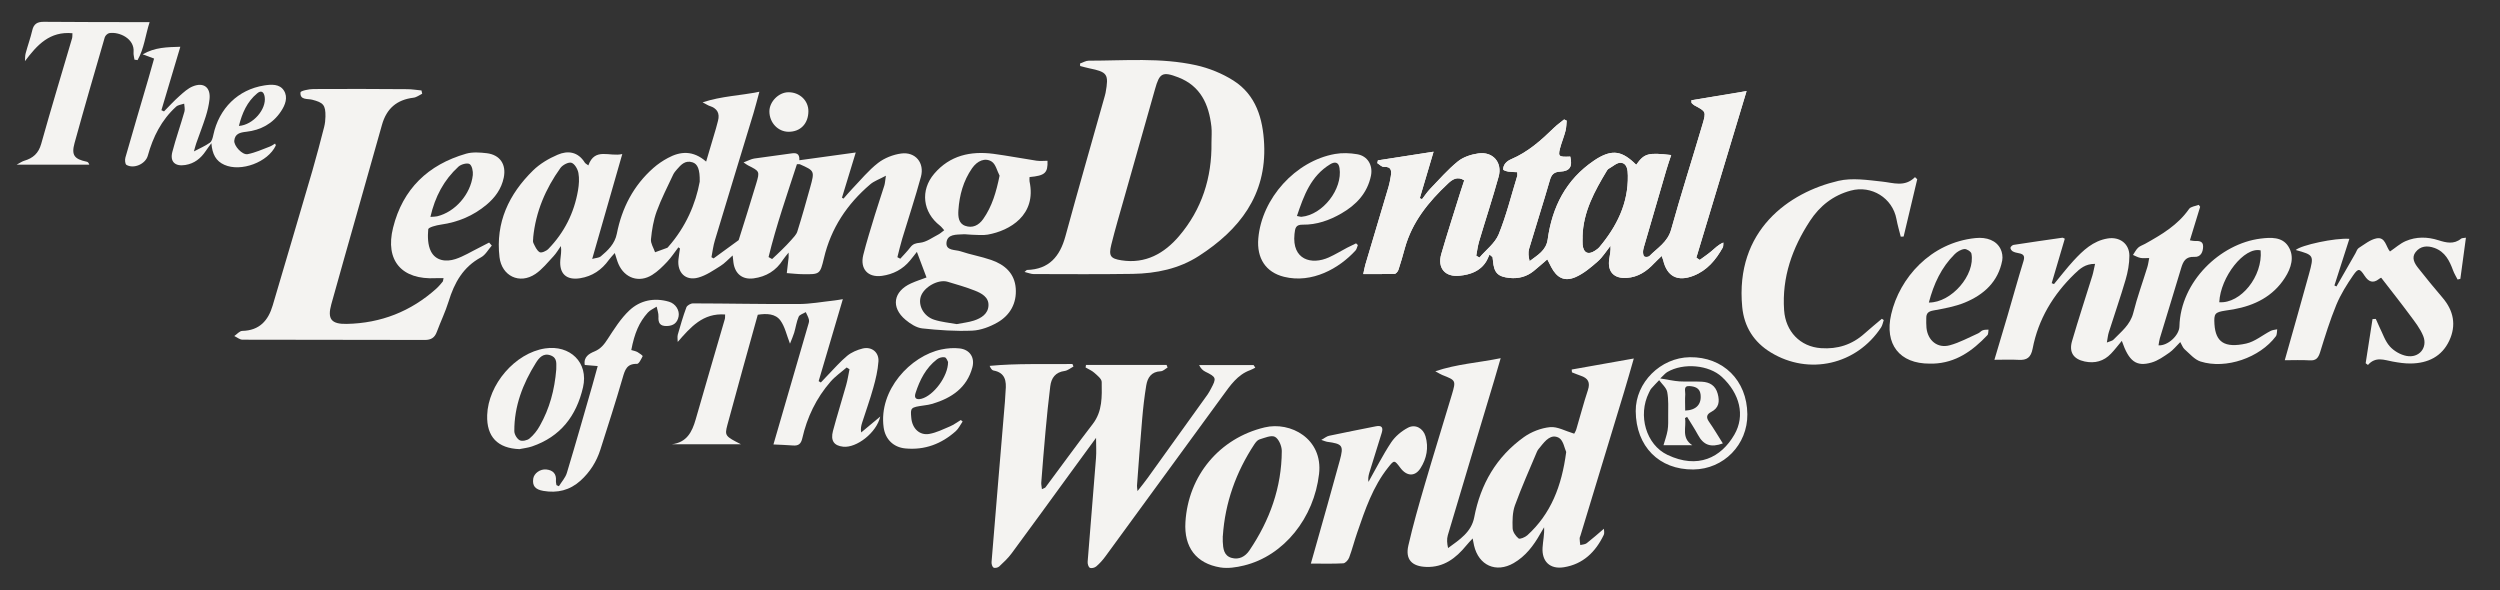
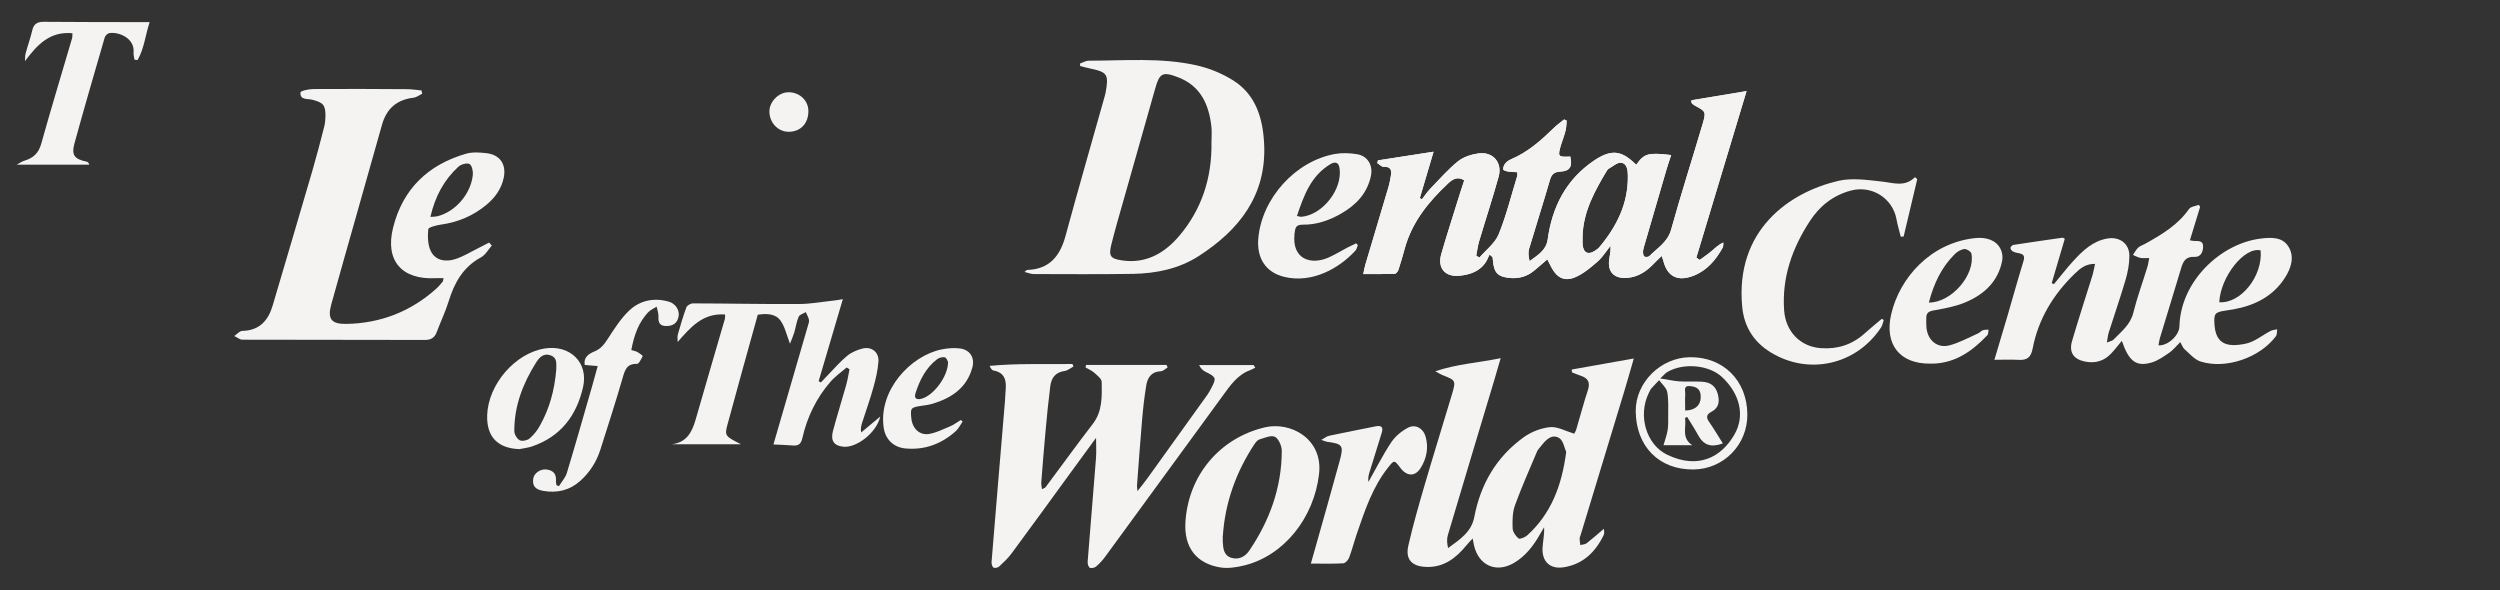
<svg xmlns="http://www.w3.org/2000/svg" viewBox="0 0 389.69 91.99">
  <rect x="0" y="0" width="389.69" height="91.99" fill="#333333" stroke="none" />
  <defs>
    <clipPath id="clippath">
      <rect width="389.69" height="91.99" fill="none" />
    </clipPath>
  </defs>
  <g>
    <g id="Ebene_2">
      <g id="Ebene_1-2">
        <g>
          <g clip-path="url(#clippath)">
            <path d="m-7.65,196.49c0-100,0-200,0-300,133.33,0,266.67,0,400,0,0,100,0,200,0,300-133.33,0-266.67,0-400,0ZM105.77,38.52c.08.06.16.12.24.17-.08.57-.18,1.14-.24,1.71-.21,2.06,1.11,3.38,3.09,2.83,1.23-.34,2.36-1.13,3.47-1.82.65-.4,1.17-1,1.89-1.63.06.53.08.85.13,1.16.26,1.73,1.41,2.64,3.14,2.41,1.95-.26,3.5-1.19,4.57-2.89.2-.32.47-.61.88-1.13,0,.49.01.65,0,.81-.09.8-.18,1.59-.28,2.39.86.06,1.71.17,2.57.17,2.56.02,2.62.02,3.22-2.5,1.1-4.66,3.61-8.43,7.21-11.5.61-.52,1.42-.79,2.45-1.35-.13.83-.14,1.2-.25,1.54-.48,1.54-1.01,3.07-1.48,4.61-.63,2.06-1.28,4.12-1.8,6.21-.54,2.16.72,3.55,2.91,3.25,1.73-.24,3.24-1.01,4.38-2.39.41-.5.8-1.01,1.07-1.35.49,1.3.97,2.58,1.5,3.99-.73.28-1.59.55-2.41.92-2.78,1.25-3.18,3.74-.86,5.68.74.62,1.69,1.24,2.61,1.34,2.58.28,5.19.46,7.78.35,1.34-.06,2.77-.6,3.95-1.28,1.97-1.13,3.01-3.01,2.84-5.31-.17-2.34-1.73-3.71-3.83-4.43-1.56-.53-3.21-.82-4.78-1.35-.82-.27-2.29-.07-2.19-1.33.11-1.38,1.54-1.25,2.6-1.32.45-.03.91.06,1.37.07.83.01,1.67.12,2.47-.02,3.43-.61,7.62-3.04,6.51-8.29-.05-.22,0-.46,0-.68,2.42-.22,2.87-.64,2.8-2.54-.57,0-1.14.07-1.7-.01-2.24-.34-4.46-.77-6.71-1.07-3.57-.47-6.81.24-9.25,3.1-2.21,2.6-1.79,6.01.89,8.09.24.19.42.45.67.72-.38.28-.62.52-.91.66-.94.48-1.87,1.18-2.86,1.29-.71.07-1.11.19-1.51.71-.48.63-1.04,1.19-1.57,1.78-.15-.08-.3-.16-.45-.24.25-.97.47-1.94.76-2.9.97-3.21,2.03-6.4,2.91-9.63.59-2.18-.87-3.93-3.08-3.63-1.26.17-2.61.7-3.6,1.47-1.49,1.16-2.71,2.66-4.03,4.03-.47.49-.91,1.02-1.36,1.53l-.24-.14c.69-2.25,1.37-4.51,2.15-7.05-3.08.42-5.88.81-8.79,1.21.06-1.13-.54-1.18-1.36-1.05-1.89.29-3.79.49-5.67.78-.47.07-.91.33-1.67.61.45.3.58.4.72.47,1.78.9,1.83.91,1.26,2.81-.95,3.17-1.96,6.32-2.74,8.83-1.62,1.18-2.76,2.01-3.91,2.85-.11-.06-.22-.12-.33-.19.17-.87.28-1.77.53-2.61,2-6.63,4.03-13.24,6.03-19.86.31-1.01.56-2.03.91-3.32-3.01.61-5.83.65-8.85,1.65.61.32.85.49,1.11.57q1.74.56,1.29,2.31c-.1.4-.21.8-.32,1.2-.49,1.65-.98,3.3-1.53,5.16-2.03-1.77-4-1.62-5.97-.56-.8.43-1.57.95-2.25,1.55-3.1,2.74-4.91,6.24-5.7,10.25-.32,1.61-1.38,2.6-2.52,3.55-.26.22-.7.21-1.32.38,1.6-5.56,3.11-10.84,4.69-16.35-1.98.48-4.26-1.09-5.29,1.77-.25-.19-.46-.28-.55-.43-1.05-1.69-2.63-1.93-4.24-1.23-1.38.6-2.76,1.41-3.83,2.45-3.75,3.69-5.85,8.1-5.23,13.51.34,2.95,3.1,4.3,5.59,2.63,1.08-.72,1.92-1.8,2.82-2.76.45-.48.78-1.06,1.16-1.6.12.8-.03,1.48-.09,2.17-.18,2.15.94,3.19,3.08,2.85,1.91-.3,3.38-1.3,4.49-2.86.24-.34.54-.63.92-1.07.24.73.37,1.25.58,1.73.97,2.2,3.21,2.96,5.25,1.68.86-.54,1.62-1.29,2.33-2.04.66-.7,1.19-1.52,1.78-2.29Zm130.74-11.67c0,.26.04.43,0,.58-.93,3.05-1.7,6.17-2.9,9.11-.56,1.38-1.96,2.42-2.99,3.61-.17-.1-.34-.19-.5-.29.14-.74.23-1.49.44-2.21,1-3.38,2.11-6.72,3.05-10.11.62-2.22-.9-3.96-3.18-3.62-1.1.16-2.32.55-3.17,1.24-1.57,1.27-2.91,2.82-4.32,4.28-.47.49-.85,1.07-1.27,1.61-.12-.05-.23-.1-.35-.15.7-2.35,1.39-4.7,2.15-7.25-2.96.46-5.82.9-8.68,1.35-.03.14-.06.29-.09.43.34.2.69.59,1.01.58,1.26-.07,1.23.68,1.08,1.53-.09.53-.19,1.06-.34,1.58-1.2,4.05-2.42,8.1-3.62,12.15-.12.42-.19.85-.32,1.45,1.75,0,3.32.02,4.88-.03.21,0,.52-.37.6-.62.37-1.1.68-2.22.99-3.34,1.13-4.12,3.7-7.28,6.74-10.12.63-.59,1.42-1.2,2.53-.5-.22.67-.44,1.33-.65,1.99-.98,3.17-2.01,6.32-2.93,9.5-.63,2.2.59,3.62,2.86,3.38,1.65-.17,3.18-.68,4.13-2.2.22-.34.36-.73.53-1.1.16.13.32.27.47.4.02.19.06.39.07.58.16,1.87.74,2.49,2.61,2.67,1.37.14,2.64-.19,3.73-1.08.69-.56,1.35-1.15,2.13-1.82.24.48.42.84.61,1.2.88,1.68,2.06,2.31,3.78,1.57,1.28-.55,2.42-1.52,3.48-2.46.77-.68,1.33-1.61,1.98-2.43.07.8-.11,1.47-.21,2.15-.26,1.94.77,2.99,2.74,2.86,1.78-.12,3.11-1.03,4.28-2.28.34-.37.72-.71,1.17-1.14.12.35.19.5.23.66.6,2.55,2.24,3.39,4.71,2.43,2.14-.83,3.49-2.47,4.57-4.39.12-.21.07-.52.1-.79-.8.35-1.33.91-1.92,1.4-.56.47-1.17.88-1.76,1.31-.18-.12-.36-.24-.53-.36,2.57-8.52,5.14-17.04,7.83-25.96-3.13.52-5.87.98-8.6,1.43,0,.14.01.28.02.42.15.13.29.29.46.38,1.78.95,1.84.96,1.26,2.92-1.62,5.48-3.37,10.93-4.9,16.44-.55,1.97-2.14,2.86-3.39,4.13-.15.15-.59.18-.78.07-.16-.09-.21-.47-.21-.72,0-.28.08-.57.16-.85,1.16-3.98,2.31-7.96,3.48-11.94.23-.77.49-1.52.75-2.31-3.63-.41-4.2-.25-5.45,1.52-2.19-2.17-3.68-2.41-6.08-.98-.18.11-.35.22-.52.34-4.35,2.95-6.5,7.21-7.2,12.27-.24,1.74-1.57,2.44-2.82,3.39-.17-.69-.25-1.34-.08-1.92,1.06-3.58,2.21-7.12,3.24-10.71.27-.92.68-1.28,1.63-1.33,1.49-.07,1.93-.8,1.55-2.34-1.95.08-2,.02-1.42-1.9.21-.71.5-1.41.68-2.13.13-.51.12-1.05.18-1.57-.13-.06-.27-.13-.4-.19-.53.43-1.09.82-1.57,1.29-2,1.95-4.06,3.81-6.69,4.91-.34.14-.68.36-.9.64-.21.25-.36.64-.34.95,0,.14.52.29.81.34.44.07.89.06,1.39.09Zm-159.86,11.44l-.42-.47c-.52.27-1.04.55-1.57.81-1.22.6-2.39,1.34-3.67,1.76-1.47.48-3.07.28-3.83-1.2-.5-.98-.52-2.3-.42-3.44.03-.31,1.27-.63,1.99-.73,2.66-.38,5.04-1.36,7.09-3.09,1.34-1.12,2.32-2.48,2.69-4.22.43-2.07-.57-3.57-2.66-3.82-1.06-.13-2.21-.21-3.21.08-5.92,1.71-9.88,5.5-11.38,11.54-1.28,5.14,1.36,8.15,6.66,7.86.38-.02.76,0,1.21,0-.08.32-.07.47-.14.55-.32.38-.64.77-1.01,1.1-3.96,3.55-8.62,5.37-13.93,5.48-2.4.05-3.06-.74-2.42-3.05,2.6-9.34,5.29-18.65,7.9-27.98.71-2.55,2.3-3.91,4.91-4.23.47-.06.91-.41,1.36-.62-.04-.17-.08-.34-.11-.51-.75-.07-1.51-.19-2.26-.2-4.86-.03-9.72-.05-14.58-.02-.71,0-2,.29-2.02.52-.1,1.23,1.1.96,1.81,1.14,1.75.45,2.11.83,2.08,2.64,0,.53-.07,1.08-.2,1.6-.59,2.29-1.17,4.57-1.84,6.84-2.04,7-4.12,13.98-6.18,20.98-.7,2.38-2.07,3.92-4.75,3.98-.42,0-.82.52-1.24.8.43.2.85.57,1.28.57,9.47.03,18.95.01,28.42.04.99,0,1.54-.36,1.87-1.26.59-1.59,1.34-3.13,1.84-4.75.89-2.9,2.25-5.36,5.05-6.87.69-.37,1.12-1.2,1.67-1.82Zm173.35,44.1c-.92.78-1.78,1.55-2.69,2.26-.26.2-.66.2-1,.29-.04-.34-.09-.67-.1-1.01,0-.16.09-.32.13-.48,2.26-7.45,4.53-14.9,6.79-22.36.5-1.64.96-3.29,1.52-5.23-3.44.61-6.56,1.17-9.68,1.72.01.15.02.29.04.44.45.18.89.37,1.35.52,1.16.38,1.54,1.04,1.13,2.27-.67,2-1.2,4.05-1.8,6.08-.1.33-.3.64-.33.69-1.38-.41-2.61-1.14-3.76-1.02-1.41.14-2.93.73-4.09,1.56-4.28,3.06-6.75,7.34-7.73,12.48-.45,2.33-2.28,3.49-4.08,4.81-.16-.71-.23-1.39-.04-2,2.4-8.06,4.83-16.11,7.24-24.17.31-1.05.61-2.1,1-3.43-3.48.73-6.76.9-10.19,2.04.59.32.83.48,1.08.58,2.14.84,2.17.85,1.5,3.07-1.4,4.68-2.86,9.35-4.23,14.04-.92,3.14-1.82,6.29-2.55,9.47-.5,2.17.54,3.27,2.81,3.34,2.72.09,4.61-1.37,6.22-3.34.26-.32.56-.62.99-1.1.11.56.16.83.22,1.1.73,3.12,3.43,4.33,6.18,2.74,1.86-1.07,3.1-2.72,4.13-4.55.2-.35.41-.69.61-1.03.06,1.14-.18,2.14-.24,3.16-.14,2.18,1.17,3.41,3.32,3.07,3-.48,4.94-2.39,6.21-5.03.16-.34.02-.82.02-1Zm71.84-45.17c-.22-.1-.3-.17-.37-.16-2.54.36-5.08.73-7.62,1.12-.19.03-.47.28-.49.45-.02.18.18.46.36.56.28.16.62.23.95.29.71.13.97.41.73,1.2-.88,2.85-1.67,5.73-2.51,8.59-.64,2.18-1.29,4.35-2.03,6.82,1.38,0,2.57-.05,3.75.01,1.31.08,1.94-.36,2.21-1.76.88-4.58,3.2-8.41,6.53-11.64.83-.8,1.68-1.58,3.2-1.56-.15.68-.24,1.27-.42,1.83-1.05,3.4-2.16,6.79-3.17,10.21-.51,1.73.22,2.81,1.98,3.18,1.57.33,2.97-.04,4.09-1.22.56-.58,1.05-1.24,1.69-2,1.12,3.23,2.26,4.06,4.63,3.38,1-.28,1.91-.94,2.78-1.54.6-.41,1.06-1.02,1.7-1.65.26.45.39.87.67,1.12.79.69,1.55,1.61,2.49,1.91,3.95,1.25,9.24-.58,11.74-3.93.2-.27.15-.72.21-1.09-.33.08-.7.09-1,.24-1.28.66-2.47,1.68-3.83,1.98-3.37.75-4.77-.21-4.95-3.01-.11-1.67.06-1.87,1.73-2.13.41-.06.82-.12,1.23-.19,3.32-.61,6.17-2.02,8.03-4.93.97-1.51,1.55-3.31.5-4.92-.96-1.46-2.69-1.38-4.3-1.18-6.27.78-12.48,6.68-12.65,13.68-.03,1.43-1.84,3.07-3.26,2.96.06-.37.09-.73.2-1.08,1.1-3.65,2.23-7.28,3.32-10.93.32-1.08.72-1.86,2.09-1.78.98.06,1.33-.8,1.34-1.63,0-.88-.72-.86-1.36-.85-.16,0-.31-.04-.7-.1.55-1.79,1.07-3.5,1.6-5.22-.07-.1-.14-.21-.21-.31-.52.21-1.25.26-1.52.64-1.75,2.51-4.28,4-6.86,5.44-.36.2-.79.33-1.08.6-.33.31-.54.75-.8,1.13.39.16.76.38,1.16.46.38.08.8.02,1.37.02-.11.55-.16.99-.29,1.41-.73,2.38-1.58,4.72-2.19,7.13-.47,1.88-1.89,2.94-3.11,4.2-.17.18-.49.22-1.01.43.13-.68.16-1.15.3-1.59.87-2.72,1.81-5.42,2.61-8.17.35-1.21.6-2.51.6-3.77,0-1.89-1.52-2.99-3.38-2.69-2.28.37-3.85,1.87-5.32,3.46-1.08,1.16-2.04,2.43-3.05,3.65-.12-.05-.24-.09-.36-.14.67-2.29,1.34-4.57,2.04-6.92ZM168.35,9.9c0,.13.02.27.02.4.46.12.92.25,1.39.35,2.88.59,3.1.91,2.57,3.84-.03.16-.08.32-.12.48-2.05,7.29-4.15,14.57-6.14,21.88-.86,3.14-2.55,5.14-6,5.24-.03,0-.06.05-.37.31.61.15,1.01.33,1.42.33,5.15.01,10.3.06,15.45-.03,3.66-.06,7.21-.79,10.32-2.8,6.32-4.08,10.55-9.48,10.16-17.44-.19-3.93-1.25-7.64-4.8-9.9-1.74-1.11-3.78-1.93-5.8-2.38-5.52-1.23-11.16-.72-16.75-.71-.45,0-.9.29-1.35.44Zm.88,46.98c-.02.13-.04.26-.06.39.45.26.96.46,1.34.81.46.42,1.16.96,1.17,1.45.03,2.26.14,4.55-1.39,6.54-2.51,3.25-4.91,6.59-7.37,9.88-.08.11-.26.14-.56.29-.04-.42-.12-.73-.1-1.03.21-2.69.42-5.37.67-8.06.21-2.31.45-4.62.73-6.93.16-1.31.8-2.22,2.26-2.41.48-.06.91-.45,1.36-.69-.05-.13-.1-.26-.16-.39-4.29.06-8.59-.12-12.91.29.18.39.36.68.59.72,1.87.34,2.05,1.65,1.9,3.18-.05.54-.06,1.08-.1,1.62-.7,8.35-1.41,16.71-2.09,25.06-.02.29.09.74.3.86.2.12.69.02.88-.16.69-.65,1.39-1.31,1.96-2.07,3.11-4.21,6.18-8.44,9.26-12.67,1.26-1.72,2.52-3.44,3.89-5.32,0,1.2.07,2.19-.01,3.16-.42,5.38-.89,10.75-1.3,16.13-.03.32.12.84.34.96.24.13.76,0,1-.21.53-.45,1.01-.99,1.42-1.55,6.1-8.34,12.18-16.7,18.29-25.04,1.17-1.6,2.29-3.29,4.3-4.01.27-.1.52-.25.78-.38-.09-.14-.18-.27-.27-.41h-8.49c.26.53.58.84.96,1.03,1.73.85,1.78.99.88,2.68-.16.29-.31.59-.5.86-3.12,4.35-6.24,8.7-9.37,13.05-.45.62-.94,1.21-1.57,2.03-.05-.48-.1-.66-.08-.85.26-3.43.5-6.87.8-10.3.16-1.78.36-3.55.64-5.31.2-1.23.79-2.17,2.26-2.22.36-.01.71-.38,1.07-.58l-.16-.41h-12.6Zm-48.67,12.4c1.03.05,2.05.08,3.07.16.85.07,1.25-.24,1.45-1.12.75-3.28,2.17-6.27,4.4-8.82.73-.84,1.67-1.48,2.52-2.22.15.09.29.19.44.28-.17.82-.3,1.65-.52,2.46-.67,2.39-1.43,4.76-2.06,7.16-.4,1.52.17,2.3,1.6,2.45,2.07.21,5.2-2.17,5.77-4.7-1.14.95-2.05,1.72-2.97,2.48-.1-.59,0-1.05.14-1.5.58-1.81,1.23-3.61,1.74-5.44.37-1.35.71-2.74.81-4.12.1-1.44-1.05-2.36-2.45-2.03-.86.2-1.75.59-2.42,1.14-1.09.89-2.01,1.97-2.99,2.98-.38.39-.75.79-1.12,1.18-.11-.07-.23-.14-.34-.21,1.24-4.21,2.48-8.43,3.77-12.78-.56.09-.95.17-1.35.21-1.85.2-3.71.54-5.56.55-5.48.03-10.96-.09-16.45-.1-.35,0-.91.32-1.03.62-.52,1.39-.94,2.83-1.34,4.26-.1.35-.01.75-.01,1.13,2.04-2.34,3.94-4.54,7.39-4.28-.02.32,0,.54-.05.73-1.51,5.21-3.04,10.42-4.54,15.63-.56,1.95-1.38,3.58-3.72,3.87h10.78c-2.44-1.24-2.57-1.32-2.12-3,1.55-5.75,3.16-11.48,4.74-17.19,1.4-.22,2.76-.17,3.54.91.69.97.95,2.25,1.48,3.6.25-.65.49-1.16.65-1.69.25-.83.36-1.71.7-2.5.15-.34.73-.49,1.11-.73.18.4.42.79.5,1.21.06.3-.09.65-.18.97-1.77,6.08-3.54,12.16-5.36,18.45Zm250.61-25.98c1.55,2.01,3.06,3.91,4.5,5.86.76,1.02,1.58,2.06,2.05,3.22.74,1.83-.65,3.5-2.61,3.11-.94-.18-1.96-.78-2.6-1.49-.74-.83-1.11-2-1.62-3.03-.2-.41-.38-.83-.56-1.25-.17,0-.34.02-.51.03-.36,2.29-.72,4.59-1.07,6.88.12.09.24.18.36.27,1.19-1.37,2.53-.76,3.86-.53.94.17,1.9.32,2.84.3,2.64-.05,4.81-1.09,5.97-3.55,1.13-2.41.7-4.67-1.05-6.71-1.3-1.51-2.55-3.06-3.79-4.62-.59-.74-1.08-1.62-.4-2.49.75-.95,1.8-1.05,2.94-.64,1.67.6,2.34,1.99,2.9,3.51.18.49.47.94.7,1.41.14-.03.29-.07.43-.1.29-2.11.57-4.21.87-6.42-.36.07-.62.04-.75.15-1.12.93-2.33.63-3.53.25-1.72-.55-3.46-.58-5.11.13-.88.38-1.63,1.07-2.45,1.62-.65-.75-.71-2.33-2.12-2.04-.98.2-1.86.93-2.74,1.49-.25.16-.36.55-.52.83-.99,1.72-1.97,3.44-2.96,5.17-.11-.05-.21-.1-.32-.15.77-2.41,1.55-4.81,2.33-7.27-2.18-.19-7.55.98-8.36,1.74,2.83.79,2.87.8,2.07,3.73-1.2,4.39-2.46,8.76-3.78,13.45,1.36,0,2.63-.06,3.88.02,1,.06,1.35-.38,1.63-1.27.77-2.49,1.54-4.99,2.53-7.39.67-1.63,1.63-3.16,2.64-4.62.78-1.12,1.01-1.05,1.76.09.61.93,1.29,1.25,2.26.5.19-.15.43-.23.33-.18Zm-72.33-15.36c-.12-.11-.23-.22-.35-.33-1.61,1.6-3.37.87-5.17.69-2.25-.23-4.64-.6-6.77-.11-7.7,1.79-16.13,7.71-14.99,19.66.3,3.12,1.83,5.49,4.46,7.09,5.94,3.62,13.37,1.91,17.19-3.91.22-.33.28-.76.41-1.14-.1-.07-.2-.14-.3-.2-.91.77-1.83,1.52-2.71,2.31-1.93,1.73-4.19,2.45-6.76,2.27-3.26-.22-5.53-2.62-5.76-5.9-.36-5.16,1.28-9.73,4.04-13.95,1.52-2.32,3.6-3.97,6.35-4.71,3.23-.88,6.51,1.15,7.12,4.43.17.93.45,1.83.67,2.75.15,0,.3-.02.45-.02.71-2.98,1.41-5.95,2.12-8.93Zm-114.07,53.45c-.24,3.88,1.65,6.45,5.44,7.06,1.18.19,2.49,0,3.68-.3,6.25-1.52,10.93-7.44,11.71-14.28.63-5.5-4.47-8.2-8.48-7.25-7.04,1.68-11.91,7.51-12.35,14.76ZM25.56,17.37c-.14-.06-.27-.13-.41-.19.97-3.24,1.94-6.49,2.95-9.89-2.06.07-3.93.06-5.87,1.18.75.28,1.22.45,1.78.66-.31,1.09-.59,2.11-.89,3.14-1.2,4.09-2.41,8.18-3.58,12.28-.1.35-.05,1.02.16,1.15,1.14.67,2.97-.12,3.33-1.43.81-2.93,2.14-5.57,4.41-7.64.31-.28.84-.32,1.26-.47.02.42.15.86.04,1.24-.61,2.11-1.34,4.18-1.89,6.3-.4,1.52.44,2.28,2.02,2.02,1.41-.23,2.41-1.03,3.19-2.18.21-.32.45-.62.88-1.22.15,1.73.72,2.79,2.02,3.37,2.6,1.16,6.8-.39,8.02-3.01.02-.05-.05-.14-.11-.3-.29.16-.54.36-.83.47-1.14.42-2.26.95-3.45,1.18-.83.16-2.17-1.3-2.08-2.12.12-1.06.88-1.25,1.87-1.37,2.23-.25,4.12-1.25,5.4-3.17.66-1,1.14-2.2.46-3.26-.67-1.04-1.94-.97-3.07-.79-4.08.66-7.04,3.57-7.93,7.73-.09.42-.22.97-.53,1.19-.74.53-1.6.89-2.49,1.36.11-.41.21-.84.36-1.26.49-1.41,1.04-2.79,1.49-4.21.27-.86.48-1.76.58-2.66.2-1.83-.89-2.71-2.6-2.01-.77.31-1.44.93-2.08,1.5-.85.76-1.62,1.61-2.42,2.41Zm180.38,51.21c.51.17.68.26.87.29,2.44.33,2.65.56,2.01,2.91-1.27,4.68-2.61,9.33-3.92,14-.18.65-.37,1.3-.59,2.08,1.82,0,3.44.05,5.05-.04.33-.02.78-.52.92-.9.48-1.28.82-2.61,1.26-3.9,1.23-3.57,2.43-7.15,4.83-10.16.95-1.18.96-1.17,1.9.09.99,1.31,2.27,1.39,3.12.06.97-1.52,1.31-3.23.79-5-.37-1.25-1.59-1.93-2.73-1.33-1.01.53-1.99,1.35-2.62,2.29-1.31,1.97-2.38,4.1-3.54,6.16-.08-.48-.01-.94.12-1.38.64-2.1,1.3-4.19,1.95-6.28.26-.84-.01-1.19-.91-1.01-2.44.5-4.88.97-7.31,1.48-.34.07-.64.34-1.22.65Zm94.87-11.9c.17,0,.33,0,.5,0,3.54-.1,6.16-1.98,8.46-4.43.17-.18.12-.57.18-.87-.3.03-.62,0-.89.1-.26.1-.46.37-.72.48-1.47.65-2.9,1.45-4.43,1.86-1.91.51-3.43-.74-3.63-2.73-.05-.49-.02-.99-.03-1.49-.01-.74.3-1.05,1.08-1.2,1.66-.31,3.36-.6,4.91-1.23,2.97-1.22,5.23-3.23,5.85-6.58.1-.56,0-1.25-.25-1.76-.65-1.35-2.17-1.9-3.92-1.72-7,.71-11.84,6.21-13.14,11.88-1.07,4.64,1.28,7.72,6.03,7.69Zm-89.15-18.49c-.09-.09-.18-.18-.27-.27-.46.22-.94.44-1.39.68-.95.5-1.87,1.07-2.85,1.51-2.7,1.22-5.79.39-5.36-3.64.1-.91.17-1.48,1.29-1.46,2.17.03,4.17-.69,6.02-1.75,2.3-1.33,4.05-3.16,4.61-5.88.33-1.63-.52-3.08-2.15-3.35-1.13-.19-2.33-.24-3.45-.04-6.17,1.09-11.43,6.94-11.96,13.16-.27,3.1,1.18,5.29,4.02,5.99,4.36,1.08,8.58-1.31,11.13-4.1.2-.22.25-.57.37-.86ZM20.96,9.3c.16.02.31.04.47.07,1.03-1.79,1.21-3.85,1.88-5.92-.84,0-1.45,0-2.07,0-4.82-.01-9.63-.01-14.45-.05-.98,0-1.53.32-1.77,1.32-.28,1.21-.71,2.38-1.03,3.58-.11.39-.08.82-.11,1.23,1.91-2.55,3.88-4.68,7.4-4.35-.02.32,0,.58-.06.8-1.61,5.48-3.26,10.95-4.81,16.45-.41,1.47-1.28,2.23-2.65,2.63-.32.09-.61.31-1.18.61h11.32c-.11-.33-.24-.43-.39-.46-1.94-.4-2.43-1.01-1.91-2.91,1.52-5.51,3.11-10.99,4.71-16.48.08-.28.45-.62.72-.66,1.5-.24,3.95.83,3.77,2.97-.03.38.09.78.14,1.17Zm77.44,45.27c.51-2.65,1.23-4.35,2.58-5.84.36-.4.92-.62,1.38-.93.1.52.31,1.05.28,1.56-.06.99.24,1.49,1.31,1.46,1.03-.03,1.64-.5,1.83-1.5.18-.95-.47-1.99-1.5-2.29-2.29-.67-4.48-.23-6.16,1.34-1.36,1.27-2.39,2.93-3.42,4.51-.54.83-1.06,1.49-2.01,1.89-.84.36-1.74.85-1.54,2.12.64.05,1.24.1,2.02.17-.3,1.07-.55,2.02-.82,2.96-1.32,4.57-2.61,9.15-3.99,13.7-.23.75-.82,1.39-1.24,2.07-.13-.06-.25-.11-.38-.17-.03-.23-.1-.46-.08-.69.09-1.09-.48-1.64-1.49-1.75-.97-.1-1.93.61-2.05,1.42-.16,1.13.29,1.7,1.58,1.92,2.17.37,4.11-.09,5.78-1.59,1.49-1.34,2.51-2.97,3.11-4.86,1.18-3.71,2.37-7.41,3.46-11.15.36-1.23.64-2.24,2.24-2.2.3,0,.66-.76.89-1.21.03-.06-.5-.46-.81-.63-.28-.15-.61-.2-.98-.32Zm173.97,10c-.05-5.26-3.77-8.95-8.96-8.88-4.57.06-8.47,3.95-8.44,8.41.04,5.5,3.64,9.14,8.99,9.09,4.73-.05,8.45-3.86,8.41-8.62Zm-191.38,5.45c.64-.13,1.31-.2,1.92-.41,4.44-1.53,6.92-4.73,7.96-9.22.9-3.89-2.06-6.65-5.91-6.06-4.7.71-8.88,5.64-9.03,10.4-.11,3.38,1.64,5.18,5.05,5.3Zm69.06-4.31c-.1-.08-.19-.16-.29-.24-.56.34-1.08.74-1.68.99-1.06.45-2.13.98-3.24,1.18-1.52.27-2.65-.85-2.8-2.48-.15-1.63-.12-1.66,1.97-1.96.45-.07.91-.13,1.34-.26,2.97-.9,5.35-2.48,6.21-5.67.41-1.55-.4-2.78-1.99-2.96-.93-.11-1.91-.03-2.83.16-4.83,1-9.83,6.33-9.01,12.16.26,1.84,1.52,3.1,3.37,3.27,3.03.29,5.65-.7,7.88-2.7.45-.4.71-.99,1.06-1.5Zm-24.04-48.34c.02-1.68-1.37-3-3.13-2.98-1.5.02-2.95,1.48-2.95,2.98,0,1.76,1.34,3.18,3,3.18,1.84,0,3.06-1.26,3.08-3.18Z" fill="transparent" />
-             <path fill="#f4f3f1" d="m105.77,38.52c-.59.77-1.12,1.59-1.78,2.29-.71.75-1.46,1.5-2.33,2.04-2.04,1.28-4.28.52-5.25-1.68-.21-.48-.34-1-.58-1.73-.38.44-.68.73-.92,1.07-1.12,1.56-2.58,2.56-4.49,2.86-2.13.34-3.26-.7-3.08-2.85.06-.69.21-1.37.09-2.17-.38.54-.71,1.12-1.16,1.6-.9.96-1.75,2.04-2.82,2.76-2.48,1.66-5.24.31-5.59-2.63-.63-5.41,1.47-9.82,5.23-13.51,1.06-1.04,2.45-1.86,3.83-2.45,1.61-.7,3.19-.46,4.24,1.23.1.15.3.24.55.43,1.03-2.86,3.31-1.29,5.29-1.77-1.58,5.51-3.1,10.78-4.69,16.35.62-.17,1.06-.17,1.32-.38,1.14-.96,2.2-1.95,2.52-3.55.79-4.02,2.59-7.51,5.7-10.25.68-.6,1.45-1.12,2.25-1.55,1.97-1.07,3.94-1.21,5.97.56.55-1.86,1.04-3.51,1.53-5.16.12-.4.22-.8.32-1.2q.46-1.75-1.29-2.31c-.26-.08-.49-.25-1.11-.57,3.02-.99,5.84-1.03,8.85-1.65-.35,1.29-.61,2.31-.91,3.32-2.01,6.62-4.04,13.24-6.03,19.86-.26.85-.36,1.74-.53,2.61.11.06.22.12.33.19,1.14-.83,2.29-1.66,3.91-2.85.78-2.51,1.8-5.66,2.74-8.83.57-1.9.52-1.91-1.26-2.81-.15-.07-.28-.18-.72-.47.76-.29,1.2-.54,1.67-.61,1.89-.29,3.79-.49,5.67-.78.82-.13,1.42-.08,1.36,1.05,2.91-.4,5.72-.78,8.79-1.21-.77,2.54-1.46,4.8-2.15,7.05l.24.14c.45-.51.89-1.04,1.36-1.53,1.32-1.37,2.54-2.88,4.03-4.03.99-.77,2.35-1.3,3.6-1.47,2.21-.3,3.67,1.45,3.08,3.63-.88,3.24-1.94,6.42-2.91,9.63-.29.96-.51,1.93-.76,2.9.15.08.3.16.45.24.53-.59,1.09-1.15,1.57-1.78.41-.53.81-.64,1.51-.71.99-.1,1.92-.81,2.86-1.29.29-.15.53-.38.91-.66-.25-.27-.43-.53-.67-.72-2.68-2.08-3.1-5.5-.89-8.09,2.44-2.86,5.68-3.57,9.25-3.1,2.24.3,4.47.73,6.71,1.07.56.08,1.14.01,1.7.01.07,1.9-.39,2.32-2.8,2.54,0,.22-.04.46,0,.68,1.12,5.25-3.08,7.68-6.51,8.29-.8.14-1.65.03-2.47.02-.46,0-.92-.1-1.37-.07-1.06.07-2.48-.06-2.6,1.32-.1,1.26,1.37,1.06,2.19,1.33,1.57.53,3.22.81,4.78,1.35,2.11.72,3.66,2.09,3.83,4.43.17,2.3-.87,4.18-2.84,5.31-1.19.68-2.61,1.22-3.95,1.28-2.59.11-5.2-.07-7.78-.35-.91-.1-1.87-.72-2.61-1.34-2.32-1.94-1.91-4.43.86-5.68.82-.37,1.67-.64,2.41-.92-.53-1.41-1.01-2.69-1.5-3.99-.27.34-.66.86-1.07,1.35-1.14,1.38-2.64,2.15-4.38,2.39-2.19.3-3.44-1.09-2.91-3.25.52-2.09,1.18-4.15,1.8-6.21.47-1.54,1-3.07,1.48-4.61.11-.34.12-.71.25-1.54-1.03.56-1.85.83-2.45,1.35-3.6,3.07-6.11,6.83-7.21,11.5-.6,2.53-.66,2.53-3.22,2.5-.86,0-1.71-.11-2.57-.17.09-.8.19-1.59.28-2.39.02-.16,0-.32,0-.81-.41.52-.67.81-.88,1.13-1.06,1.69-2.62,2.63-4.57,2.89-1.73.23-2.88-.68-3.14-2.41-.05-.31-.07-.63-.13-1.16-.72.63-1.24,1.23-1.89,1.63-1.11.69-2.23,1.48-3.47,1.82-1.98.55-3.3-.78-3.09-2.83.06-.57.16-1.14.24-1.71-.08-.06-.16-.12-.24-.17Zm3.3-10.19c.04-1.94-.33-2.78-1.13-3.03-1.12-.36-1.79.37-2.42,1.1-.22.25-.44.51-.58.8-.89,1.91-1.86,3.78-2.58,5.75-.5,1.38-.75,2.88-.89,4.35-.06.65.41,1.34.64,2.02.63-.23,1.26-.46,1.89-.69.07-.03.13-.1.18-.17,2.73-3.09,4.27-6.72,4.89-10.14Zm-25.95,8.68c0,.29-.1.63.02.86.26.53.52,1.17.98,1.44.26.16,1.03-.17,1.35-.5,2.49-2.56,4.03-5.63,4.63-9.15.15-.88.22-1.83.06-2.7-.11-.61-.59-1.44-1.09-1.59-.46-.14-1.37.34-1.71.81-2.32,3.24-3.85,6.82-4.25,10.83Zm66,13.51c.92-.18,1.83-.27,2.69-.55,1.14-.37,2.22-1.05,2.27-2.35.06-1.3-1.08-1.91-2.12-2.32-1.38-.55-2.82-.95-4.24-1.38-1.46-.44-3.7.81-4.19,2.3-.45,1.38.44,3.08,2.07,3.61,1.13.37,2.34.47,3.52.69Zm6.69-23.14c-.39-.75-.6-1.77-1.21-2.18-1.03-.68-2.27-.14-3.08,1.03-1.36,1.96-1.97,4.18-2.13,6.54-.06.98,0,2.05,1.06,2.43,1.11.4,2.08-.04,2.8-1.05,1.4-1.99,2.04-4.23,2.56-6.77Zm-36.01,12.69c.18.1.36.21.55.31.51-.48,1.03-.95,1.52-1.44.49-.49.99-.98,1.44-1.5.36-.42.81-.84.97-1.34.72-2.28,1.37-4.59,2.01-6.9.71-2.56.69-2.57-1.62-3.6-.07-.03-.16,0-.45,0-1.55,4.77-3.22,9.55-4.42,14.47Z" />
            <path fill="#f4f3f1" d="m236.51,26.84c-.49-.03-.95-.02-1.39-.09-.3-.05-.8-.2-.81-.34-.02-.31.13-.7.34-.95.23-.28.57-.5.9-.64,2.62-1.11,4.69-2.96,6.69-4.91.48-.47,1.05-.86,1.57-1.29.13.06.27.13.4.19-.05.52-.05,1.06-.18,1.57-.18.72-.46,1.42-.68,2.13-.57,1.92-.53,1.98,1.42,1.9.37,1.55-.06,2.27-1.55,2.34-.95.05-1.36.4-1.63,1.33-1.03,3.58-2.18,7.13-3.24,10.71-.17.58-.09,1.23.08,1.92,1.24-.95,2.57-1.64,2.82-3.39.7-5.07,2.85-9.32,7.2-12.27.17-.12.35-.23.52-.34,2.41-1.43,3.89-1.19,6.08.98,1.25-1.77,1.82-1.94,5.45-1.52-.26.79-.53,1.55-.75,2.31-1.17,3.98-2.33,7.96-3.48,11.94-.08.28-.16.57-.16.85,0,.25.05.63.21.72.19.11.63.08.78-.07,1.25-1.27,2.84-2.16,3.39-4.13,1.53-5.51,3.28-10.95,4.9-16.44.58-1.96.52-1.97-1.26-2.92-.17-.09-.31-.25-.46-.38,0-.14-.01-.28-.02-.42,2.74-.46,5.47-.91,8.6-1.43-2.69,8.92-5.26,17.44-7.83,25.96.18.12.36.24.53.36.59-.44,1.2-.84,1.76-1.31.58-.49,1.11-1.05,1.92-1.4-.03.26.02.57-.1.79-1.08,1.92-2.43,3.56-4.57,4.39-2.47.96-4.11.11-4.71-2.43-.04-.16-.11-.31-.23-.66-.44.43-.82.77-1.17,1.14-1.17,1.25-2.5,2.16-4.28,2.28-1.96.13-3-.92-2.74-2.86.09-.68.28-1.35.21-2.15-.65.82-1.21,1.75-1.98,2.43-1.07.94-2.2,1.9-3.48,2.46-1.72.74-2.9.11-3.78-1.57-.19-.36-.37-.72-.61-1.2-.78.67-1.44,1.26-2.13,1.82-1.09.88-2.35,1.21-3.73,1.08-1.87-.19-2.45-.81-2.61-2.67-.02-.19-.05-.39-.07-.58-.16-.13-.32-.27-.47-.4-.18.37-.32.76-.53,1.1-.95,1.52-2.48,2.03-4.13,2.2-2.26.24-3.49-1.18-2.86-3.38.92-3.18,1.95-6.34,2.93-9.5.21-.66.43-1.32.65-1.99-1.1-.7-1.9-.09-2.53.5-3.03,2.84-5.61,6-6.74,10.12-.31,1.12-.62,2.24-.99,3.34-.09.26-.39.62-.6.62-1.57.05-3.13.03-4.88.03.13-.6.2-1.03.32-1.45,1.2-4.05,2.42-8.1,3.62-12.15.15-.51.25-1.05.34-1.58.14-.85.17-1.59-1.08-1.53-.33.02-.67-.37-1.01-.58.03-.14.06-.29.09-.43,2.86-.44,5.73-.89,8.68-1.35-.75,2.55-1.45,4.9-2.15,7.25.12.05.23.1.35.15.42-.54.8-1.12,1.27-1.61,1.41-1.46,2.75-3.01,4.32-4.28.84-.68,2.06-1.08,3.17-1.24,2.28-.34,3.8,1.41,3.18,3.62-.94,3.39-2.05,6.74-3.05,10.11-.21.72-.3,1.47-.44,2.21.17.1.34.19.5.29,1.02-1.19,2.42-2.23,2.99-3.61,1.2-2.94,1.96-6.06,2.9-9.11.04-.15,0-.32,0-.58Zm10.18,10.03c0,.41-.03.83,0,1.24.11,1.3.86,1.68,1.93.97.24-.16.49-.33.68-.55,2.71-3.23,4.52-6.83,4.44-11.17-.01-.85-.11-1.89-1.07-1.99-.61-.07-1.31.61-1.96.96-.1.06-.18.18-.24.28-1.91,3.18-3.69,6.4-3.79,10.25Z" />
            <path fill="#f4f3f1" d="m236.51,26.84c-.49-.03-.95-.02-1.39-.09-.3-.05-.8-.2-.81-.34-.02-.31.13-.7.34-.95.23-.28.57-.5.9-.64,2.62-1.11,4.69-2.96,6.69-4.91.48-.47,1.05-.86,1.57-1.29.13.06.27.13.4.19-.05.52-.05,1.06-.18,1.57-.18.72-.46,1.42-.68,2.13-.57,1.92-.53,1.98,1.42,1.9.37,1.55-.06,2.27-1.55,2.34-.95.05-1.36.4-1.63,1.33-1.03,3.58-2.18,7.13-3.24,10.71-.17.58-.09,1.23.08,1.92,1.24-.95,2.57-1.64,2.82-3.39.7-5.07,2.85-9.32,7.2-12.27.17-.12.35-.23.52-.34,2.41-1.43,3.89-1.19,6.08.98,1.25-1.77,1.82-1.94,5.45-1.52-.26.79-.53,1.55-.75,2.31-1.17,3.98-2.33,7.96-3.48,11.94-.08.28-.16.57-.16.85,0,.25.05.63.21.72.19.11.63.08.78-.07,1.25-1.27,2.84-2.16,3.39-4.13,1.53-5.51,3.28-10.95,4.9-16.44.58-1.96.52-1.97-1.26-2.92-.17-.09-.31-.25-.46-.38,0-.14-.01-.28-.02-.42,2.74-.46,5.47-.91,8.6-1.43-2.69,8.92-5.26,17.44-7.83,25.96.18.12.36.24.53.36.59-.44,1.2-.84,1.76-1.31.58-.49,1.11-1.05,1.92-1.4-.03.26.02.57-.1.79-1.08,1.92-2.43,3.56-4.57,4.39-2.47.96-4.11.11-4.71-2.43-.04-.16-.11-.31-.23-.66-.44.43-.82.77-1.17,1.14-1.17,1.25-2.5,2.16-4.28,2.28-1.96.13-3-.92-2.74-2.86.09-.68.28-1.35.21-2.15-.65.82-1.21,1.75-1.98,2.43-1.07.94-2.2,1.9-3.48,2.46-1.72.74-2.9.11-3.78-1.57-.19-.36-.37-.72-.61-1.2-.78.67-1.44,1.26-2.13,1.82-1.09.88-2.35,1.21-3.73,1.08-1.87-.19-2.45-.81-2.61-2.67-.02-.19-.05-.39-.07-.58-.16-.13-.32-.27-.47-.4-.18.37-.32.76-.53,1.1-.95,1.52-2.48,2.03-4.13,2.2-2.26.24-3.49-1.18-2.86-3.38.92-3.18,1.95-6.34,2.93-9.5.21-.66.43-1.32.65-1.99-1.1-.7-1.9-.09-2.53.5-3.03,2.84-5.61,6-6.74,10.12-.31,1.12-.62,2.24-.99,3.34-.09.26-.39.62-.6.62-1.57.05-3.13.03-4.88.03.13-.6.2-1.03.32-1.45,1.2-4.05,2.42-8.1,3.62-12.15.15-.51.25-1.05.34-1.58.14-.85.17-1.59-1.08-1.53-.33.02-.67-.37-1.01-.58.03-.14.06-.29.09-.43,2.86-.44,5.73-.89,8.68-1.35-.75,2.55-1.45,4.9-2.15,7.25.12.05.23.1.35.15.42-.54.8-1.12,1.27-1.61,1.41-1.46,2.75-3.01,4.32-4.28.84-.68,2.06-1.08,3.17-1.24,2.28-.34,3.8,1.41,3.18,3.62-.94,3.39-2.05,6.74-3.05,10.11-.21.72-.3,1.47-.44,2.21.17.1.34.19.5.29,1.02-1.19,2.42-2.23,2.99-3.61,1.2-2.94,1.96-6.06,2.9-9.11.04-.15,0-.32,0-.58Zm10.18,10.03c0,.41-.03.83,0,1.24.11,1.3.86,1.68,1.93.97.24-.16.49-.33.68-.55,2.71-3.23,4.52-6.83,4.44-11.17-.01-.85-.11-1.89-1.07-1.99-.61-.07-1.31.61-1.96.96-.1.06-.18.18-.24.28-1.91,3.18-3.69,6.4-3.79,10.25Z" />
            <path fill="#f4f3f1" d="m76.65,38.29c-.55.62-.98,1.45-1.67,1.82-2.8,1.51-4.16,3.97-5.05,6.87-.5,1.62-1.25,3.16-1.84,4.75-.33.9-.88,1.26-1.87,1.26-9.47-.03-18.95-.01-28.42-.04-.43,0-.85-.37-1.28-.57.41-.28.82-.79,1.24-.8,2.68-.06,4.05-1.6,4.75-3.98,2.06-6.99,4.14-13.98,6.18-20.98.66-2.27,1.25-4.55,1.84-6.84.13-.52.19-1.06.2-1.6.03-1.82-.33-2.19-2.08-2.64-.71-.18-1.92.09-1.81-1.14.02-.24,1.31-.52,2.02-.52,4.86-.04,9.72-.01,14.58.02.75,0,1.51.13,2.26.2.04.17.08.34.11.51-.45.22-.89.57-1.36.62-2.6.32-4.19,1.68-4.91,4.23-2.61,9.33-5.3,18.64-7.9,27.98-.64,2.31.02,3.1,2.42,3.05,5.31-.11,9.97-1.93,13.93-5.48.37-.33.69-.72,1.01-1.1.07-.08.06-.23.14-.55-.45,0-.83-.02-1.21,0-5.3.29-7.94-2.73-6.66-7.86,1.5-6.04,5.46-9.83,11.38-11.54,1-.29,2.15-.2,3.21-.08,2.09.25,3.09,1.76,2.66,3.82-.36,1.74-1.35,3.1-2.69,4.22-2.06,1.72-4.43,2.71-7.09,3.09-.72.1-1.96.42-1.99.73-.1,1.14-.08,2.45.42,3.44.75,1.48,2.36,1.68,3.83,1.2,1.28-.42,2.45-1.16,3.67-1.76.53-.26,1.05-.54,1.57-.81l.42.47Zm-9.56-4.48c.49-.04.78-.03,1.04-.09,2.79-.66,5.24-3.42,5.57-6.43.06-.58-.12-1.49-.51-1.72-.38-.22-1.33.04-1.73.41-2.25,2.06-3.64,4.65-4.37,7.83Z" />
            <path fill="#f4f3f1" d="m250,82.39c0,.18.14.66-.02,1-1.27,2.64-3.21,4.55-6.21,5.03-2.15.35-3.46-.89-3.32-3.07.06-1.02.3-2.02.24-3.16-.2.34-.42.68-.61,1.03-1.03,1.83-2.28,3.48-4.13,4.55-2.75,1.59-5.46.37-6.18-2.74-.06-.27-.11-.55-.22-1.1-.43.48-.73.77-.99,1.1-1.61,1.97-3.51,3.43-6.22,3.34-2.27-.07-3.31-1.17-2.81-3.34.73-3.19,1.63-6.33,2.55-9.47,1.37-4.69,2.83-9.35,4.23-14.04.66-2.23.63-2.23-1.5-3.07-.26-.1-.49-.26-1.08-.58,3.43-1.15,6.71-1.32,10.19-2.04-.39,1.33-.69,2.38-1,3.43-2.42,8.06-4.85,16.11-7.24,24.17-.18.61-.12,1.29.04,2,1.8-1.32,3.64-2.48,4.08-4.81.98-5.15,3.46-9.42,7.73-12.48,1.16-.83,2.68-1.42,4.09-1.56,1.15-.11,2.38.61,3.76,1.02.03-.06.23-.36.33-.69.61-2.02,1.13-4.08,1.8-6.08.41-1.23.03-1.89-1.13-2.27-.46-.15-.9-.35-1.35-.52-.01-.15-.02-.29-.04-.44,3.12-.55,6.23-1.11,9.68-1.72-.56,1.94-1.02,3.59-1.52,5.23-2.26,7.45-4.53,14.91-6.79,22.36-.05.16-.14.32-.13.48,0,.34.06.67.1,1.01.34-.09.75-.09,1-.29.91-.71,1.78-1.48,2.69-2.26Zm-5.86-11.92c-.26-.55-.45-1.83-1.14-2.22-1.21-.67-2.12.43-2.86,1.36-.21.26-.45.51-.57.81-1.17,2.78-2.4,5.53-3.43,8.36-.39,1.09-.4,2.37-.36,3.56.02.56.47,1.22.93,1.59.2.16,1.01-.18,1.36-.49,3.68-3.35,5.36-7.66,6.06-12.97Z" />
            <path fill="#f4f3f1" d="m321.85,37.22c-.69,2.35-1.36,4.64-2.04,6.92.12.05.24.09.36.14,1.01-1.22,1.98-2.48,3.05-3.65,1.47-1.59,3.04-3.09,5.32-3.46,1.85-.3,3.37.79,3.38,2.69,0,1.26-.24,2.55-.6,3.77-.8,2.74-1.75,5.44-2.61,8.17-.14.44-.18.91-.3,1.59.51-.21.83-.25,1.01-.43,1.22-1.26,2.64-2.32,3.11-4.2.6-2.41,1.46-4.75,2.19-7.13.13-.42.18-.86.29-1.41-.57,0-.98.06-1.37-.02-.4-.08-.78-.3-1.16-.46.26-.38.47-.82.8-1.13.29-.27.72-.4,1.08-.6,2.58-1.44,5.11-2.93,6.86-5.44.27-.38,1-.44,1.52-.64.07.1.14.21.21.31-.52,1.71-1.05,3.42-1.6,5.22.39.06.54.1.7.1.65-.01,1.37-.03,1.36.85,0,.83-.35,1.69-1.34,1.63-1.38-.08-1.77.7-2.09,1.78-1.09,3.65-2.22,7.29-3.32,10.93-.1.34-.13.71-.2,1.08,1.42.1,3.23-1.53,3.26-2.96.17-7,6.39-12.9,12.65-13.68,1.61-.2,3.35-.28,4.3,1.18,1.05,1.61.47,3.41-.5,4.92-1.86,2.91-4.71,4.33-8.03,4.93-.41.07-.82.13-1.23.19-1.67.26-1.83.46-1.73,2.13.18,2.79,1.58,3.75,4.95,3.01,1.35-.3,2.54-1.32,3.83-1.98.29-.15.66-.16,1-.24-.06.37-.01.82-.21,1.09-2.5,3.34-7.79,5.18-11.74,3.93-.94-.3-1.7-1.22-2.49-1.91-.28-.25-.41-.67-.67-1.12-.64.64-1.11,1.24-1.7,1.65-.87.6-1.79,1.26-2.78,1.54-2.37.68-3.52-.15-4.63-3.38-.64.77-1.13,1.42-1.69,2-1.12,1.18-2.52,1.55-4.09,1.22-1.76-.37-2.48-1.45-1.98-3.18,1-3.42,2.11-6.8,3.17-10.21.17-.56.26-1.15.42-1.83-1.52-.02-2.37.76-3.2,1.56-3.33,3.23-5.65,7.06-6.53,11.64-.27,1.41-.9,1.84-2.21,1.76-1.18-.07-2.37-.01-3.75-.01.74-2.47,1.39-4.64,2.03-6.82.84-2.86,1.63-5.74,2.51-8.59.24-.79-.02-1.07-.73-1.2-.32-.06-.67-.13-.95-.29-.18-.1-.38-.39-.36-.56.02-.17.3-.42.49-.45,2.54-.39,5.08-.76,7.62-1.12.07,0,.15.06.37.16Zm30.53,1.81c-2.54-.61-6.26,4.12-6.45,8.08,3.35.24,6.8-4.05,6.45-8.08Z" />
            <path fill="#f4f3f1" d="m168.35,9.9c.45-.15.9-.44,1.35-.44,5.6,0,11.23-.51,16.75.71,2.02.45,4.06,1.28,5.8,2.38,3.55,2.25,4.61,5.96,4.8,9.9.38,7.96-3.84,13.36-10.16,17.44-3.11,2.01-6.66,2.74-10.32,2.8-5.15.08-10.3.04-15.45.03-.4,0-.81-.18-1.42-.33.31-.26.34-.31.37-.31,3.45-.09,5.14-2.1,6-5.24,1.99-7.31,4.09-14.59,6.14-21.88.04-.16.09-.32.12-.48.53-2.93.31-3.25-2.57-3.84-.47-.1-.93-.23-1.39-.35,0-.13-.02-.27-.02-.4Zm20.49,12.33c0-.83.08-1.67-.01-2.49-.39-3.45-1.67-6.34-5.18-7.69-2.45-.94-2.91-.66-3.6,1.81-1.6,5.7-3.23,11.39-4.84,17.08-.68,2.39-1.38,4.77-1.98,7.18-.44,1.77-.15,2.19,1.59,2.46,3.75.58,6.67-1.08,8.97-3.78,3.55-4.17,5.13-9.11,5.05-14.57Z" />
            <path fill="#f4f3f1" d="m169.24,56.88h12.6l.16.41c-.35.2-.7.57-1.07.58-1.47.06-2.06,1-2.26,2.22-.29,1.76-.49,3.53-.64,5.31-.3,3.43-.54,6.87-.8,10.3-.01.18.03.37.08.85.64-.82,1.13-1.41,1.57-2.03,3.13-4.34,6.25-8.69,9.37-13.05.19-.27.34-.57.5-.86.91-1.69.85-1.83-.88-2.68-.38-.19-.7-.5-.96-1.03h8.49c.09.14.18.27.27.41-.26.13-.51.28-.78.38-2.01.72-3.13,2.41-4.3,4.01-6.11,8.34-12.19,16.7-18.29,25.04-.41.56-.89,1.1-1.42,1.55-.24.21-.76.34-1,.21-.23-.12-.37-.63-.34-.96.42-5.38.88-10.75,1.3-16.13.08-.97.01-1.96.01-3.16-1.38,1.88-2.64,3.6-3.89,5.32-3.08,4.23-6.15,8.46-9.26,12.67-.56.76-1.26,1.42-1.96,2.07-.2.18-.69.28-.88.16-.2-.13-.32-.57-.3-.86.68-8.36,1.39-16.71,2.09-25.06.05-.54.05-1.08.1-1.62.15-1.53-.04-2.84-1.9-3.18-.23-.04-.42-.33-.59-.72,4.31-.41,8.61-.23,12.91-.29.05.13.1.26.16.39-.45.24-.89.62-1.36.69-1.46.19-2.1,1.1-2.26,2.41-.29,2.3-.52,4.62-.73,6.93-.25,2.68-.46,5.37-.67,8.06-.02.3.06.6.1,1.03.29-.15.48-.18.56-.29,2.46-3.29,4.86-6.63,7.37-9.88,1.53-1.99,1.42-4.28,1.39-6.54,0-.49-.7-1.03-1.17-1.45-.38-.34-.89-.54-1.34-.81.02-.13.04-.26.06-.39Z" />
            <path fill="#f4f3f1" d="m120.56,69.28c1.83-6.28,3.6-12.36,5.36-18.45.09-.32.24-.67.18-.97-.08-.42-.33-.81-.5-1.21-.38.24-.97.39-1.11.73-.34.78-.45,1.67-.7,2.5-.16.53-.4,1.04-.65,1.69-.53-1.36-.79-2.64-1.48-3.6-.78-1.08-2.14-1.13-3.54-.91-1.58,5.71-3.2,11.44-4.74,17.19-.45,1.68-.31,1.76,2.12,3h-10.78c2.34-.29,3.16-1.92,3.72-3.87,1.49-5.22,3.03-10.42,4.54-15.63.06-.19.03-.41.05-.73-3.45-.25-5.35,1.94-7.39,4.28,0-.38-.08-.78.01-1.13.41-1.43.82-2.87,1.34-4.26.11-.3.67-.62,1.03-.62,5.48.01,10.96.13,16.45.1,1.85,0,3.71-.35,5.56-.55.4-.04.79-.12,1.35-.21-1.28,4.35-2.52,8.56-3.77,12.78.11.07.23.14.34.21.37-.39.74-.79,1.12-1.18.99-1.01,1.91-2.09,2.99-2.98.67-.55,1.57-.93,2.42-1.14,1.4-.33,2.55.59,2.45,2.03-.1,1.39-.43,2.78-.81,4.12-.51,1.83-1.16,3.63-1.74,5.44-.14.45-.25.91-.14,1.5.92-.77,1.83-1.53,2.97-2.48-.57,2.53-3.7,4.92-5.77,4.7-1.43-.15-2-.93-1.6-2.45.64-2.4,1.39-4.77,2.06-7.16.23-.8.35-1.64.52-2.46-.15-.09-.29-.19-.44-.28-.85.73-1.79,1.38-2.52,2.22-2.22,2.55-3.65,5.53-4.4,8.82-.2.88-.6,1.19-1.45,1.12-1.02-.08-2.04-.11-3.07-.16Z" />
-             <path fill="#f4f3f1" d="m371.17,43.3c.09-.05-.15.03-.33.18-.96.76-1.65.43-2.26-.5-.74-1.14-.98-1.21-1.76-.09-1.01,1.46-1.96,2.99-2.64,4.62-.99,2.4-1.76,4.9-2.53,7.39-.28.89-.63,1.34-1.63,1.27-1.26-.08-2.52-.02-3.88-.02,1.32-4.69,2.58-9.06,3.78-13.45.8-2.93.76-2.94-2.07-3.73.81-.76,6.18-1.92,8.36-1.74-.79,2.45-1.56,4.86-2.33,7.27.11.05.21.1.32.15.99-1.72,1.97-3.45,2.96-5.17.16-.29.27-.68.52-.83.88-.56,1.77-1.29,2.74-1.49,1.42-.29,1.47,1.29,2.12,2.04.82-.55,1.57-1.24,2.45-1.62,1.65-.71,3.39-.68,5.11-.13,1.2.38,2.4.68,3.53-.25.13-.11.39-.08.75-.15-.3,2.21-.59,4.31-.87,6.42-.14.03-.29.07-.43.1-.24-.47-.52-.92-.7-1.41-.56-1.51-1.23-2.9-2.9-3.51-1.14-.41-2.19-.31-2.94.64-.68.87-.19,1.75.4,2.49,1.24,1.56,2.49,3.11,3.79,4.62,1.74,2.03,2.18,4.3,1.05,6.71-1.16,2.47-3.32,3.51-5.97,3.55-.95.02-1.91-.13-2.84-.3-1.33-.24-2.66-.84-3.86.53-.12-.09-.24-.18-.36-.27.36-2.29.72-4.59,1.07-6.88.17,0,.34-.02.51-.03.19.42.36.84.56,1.25.52,1.03.88,2.2,1.62,3.03.64.72,1.66,1.31,2.6,1.49,1.96.38,3.35-1.28,2.61-3.11-.47-1.16-1.29-2.2-2.05-3.22-1.44-1.95-2.95-3.85-4.5-5.86Z" />
            <path fill="#f4f3f1" d="m298.85,27.94c-.71,2.98-1.41,5.95-2.12,8.93-.15,0-.3.02-.45.02-.23-.92-.5-1.82-.67-2.75-.61-3.28-3.89-5.31-7.12-4.43-2.75.74-4.83,2.39-6.35,4.71-2.76,4.22-4.4,8.79-4.04,13.95.23,3.28,2.49,5.68,5.76,5.9,2.57.18,4.83-.54,6.76-2.27.88-.79,1.81-1.54,2.71-2.31.1.07.2.14.3.2-.13.38-.2.81-.41,1.14-3.82,5.82-11.25,7.53-17.19,3.91-2.63-1.6-4.16-3.98-4.46-7.09-1.14-11.95,7.29-17.87,14.99-19.66,2.14-.5,4.53-.13,6.77.11,1.79.18,3.56.92,5.17-.69.12.11.23.22.35.33Z" />
            <path fill="#f4f3f1" d="m184.78,81.38c.44-7.25,5.31-13.08,12.35-14.76,4.01-.96,9.11,1.75,8.48,7.25-.78,6.84-5.46,12.76-11.71,14.28-1.19.29-2.49.49-3.68.3-3.79-.62-5.68-3.18-5.44-7.06Zm5.82,2.18c0,.29-.01.58,0,.87.05,1.07.16,2.19,1.37,2.53,1.15.33,2.13-.19,2.79-1.17,3.16-4.68,5.02-9.81,5.04-15.5,0-.77-.48-1.89-1.07-2.2-.58-.3-1.62.17-2.42.41-.31.1-.59.46-.79.76-2.86,4.34-4.56,9.09-4.91,14.29Z" />
-             <path fill="#f4f3f1" d="m25.56,17.37c.8-.81,1.57-1.66,2.42-2.41.64-.57,1.31-1.19,2.08-1.5,1.71-.69,2.8.18,2.6,2.01-.1.9-.31,1.8-.58,2.66-.45,1.42-1,2.81-1.49,4.21-.15.42-.24.85-.36,1.26.88-.47,1.74-.83,2.49-1.36.31-.22.44-.77.53-1.19.89-4.16,3.85-7.08,7.93-7.73,1.14-.18,2.41-.25,3.07.79.68,1.06.21,2.27-.46,3.26-1.28,1.92-3.17,2.92-5.4,3.17-.99.11-1.75.3-1.87,1.37-.09.82,1.25,2.28,2.08,2.12,1.18-.23,2.31-.75,3.45-1.18.29-.11.55-.3.83-.47.06.15.13.25.11.3-1.22,2.61-5.43,4.17-8.02,3.01-1.31-.58-1.88-1.64-2.02-3.37-.44.6-.67.9-.88,1.22-.77,1.15-1.78,1.96-3.19,2.18-1.58.26-2.41-.51-2.02-2.02.55-2.12,1.29-4.19,1.89-6.3.11-.38-.02-.83-.04-1.24-.43.15-.96.19-1.26.47-2.28,2.07-3.6,4.71-4.41,7.64-.36,1.3-2.19,2.1-3.33,1.43-.21-.13-.27-.79-.16-1.15,1.17-4.1,2.38-8.19,3.58-12.28.3-1.02.58-2.05.89-3.14-.56-.21-1.04-.38-1.78-.66,1.94-1.12,3.81-1.11,5.87-1.18-1.01,3.4-1.98,6.65-2.95,9.89.14.06.27.13.41.19Zm11.68,2.26c2.22-.15,4.31-2.62,4.02-4.52-.12-.79-.54-1.09-1.17-.56-1.58,1.31-2.35,3.08-2.85,5.08Z" />
            <path fill="#f4f3f1" d="m205.94,68.58c.58-.32.88-.58,1.22-.65,2.43-.52,4.87-.99,7.31-1.48.9-.18,1.17.17.91,1.01-.65,2.09-1.31,4.19-1.95,6.28-.13.44-.2.91-.12,1.38,1.17-2.06,2.23-4.19,3.54-6.16.63-.94,1.61-1.76,2.62-2.29,1.14-.6,2.36.08,2.73,1.33.52,1.77.18,3.49-.79,5-.86,1.33-2.14,1.25-3.12-.06-.95-1.26-.96-1.27-1.9-.09-2.4,3.01-3.6,6.59-4.83,10.16-.45,1.29-.78,2.62-1.26,3.9-.14.38-.59.88-.92.9-1.61.09-3.23.04-5.05.04.22-.78.4-1.43.59-2.08,1.31-4.66,2.65-9.32,3.92-14,.64-2.35.43-2.58-2.01-2.91-.19-.03-.37-.12-.87-.29Z" />
            <path fill="#f4f3f1" d="m300.82,56.68c-4.74.03-7.1-3.04-6.03-7.69,1.3-5.66,6.14-11.17,13.14-11.88,1.76-.18,3.27.37,3.92,1.72.25.51.35,1.2.25,1.76-.63,3.34-2.88,5.36-5.85,6.58-1.55.63-3.25.93-4.91,1.23-.79.15-1.09.46-1.08,1.2,0,.5-.02,1,.03,1.49.2,1.99,1.72,3.25,3.63,2.73,1.53-.41,2.96-1.21,4.43-1.86.26-.11.45-.39.72-.48.27-.1.59-.08.89-.1-.05.29,0,.69-.18.87-2.31,2.44-4.92,4.32-8.46,4.43-.17,0-.33,0-.5,0Zm-.15-9.52c3.53.02,7.25-4.33,6.63-7.62-.06-.32-.75-.76-1.1-.72-.53.06-1.11.4-1.5.79-2.09,2.07-3.28,4.64-4.04,7.55Z" />
            <path fill="#f4f3f1" d="m211.66,38.19c-.12.29-.17.64-.37.86-2.55,2.79-6.77,5.17-11.13,4.1-2.85-.7-4.29-2.89-4.02-5.99.53-6.23,5.79-12.07,11.96-13.16,1.12-.2,2.33-.15,3.45.04,1.63.27,2.48,1.72,2.15,3.35-.56,2.72-2.3,4.55-4.61,5.88-1.85,1.07-3.85,1.78-6.02,1.75-1.12-.02-1.19.55-1.29,1.46-.42,4.03,2.66,4.86,5.36,3.64.98-.44,1.9-1.01,2.85-1.51.46-.24.93-.45,1.39-.68.09.09.18.18.27.27Zm-9.49-4.52c.41.07.57.14.72.12,3.3-.31,6.41-4.31,5.91-7.59-.15-1.02-.8-.99-1.45-.6-3.02,1.83-4.11,4.87-5.19,8.07Z" />
            <path fill="#f4f3f1" d="m20.96,9.3c-.05-.39-.18-.79-.14-1.17.19-2.14-2.27-3.21-3.77-2.97-.28.04-.64.39-.72.66-1.6,5.49-3.19,10.97-4.71,16.48-.52,1.89-.04,2.5,1.91,2.91.15.03.28.14.39.46H2.59c.57-.3.86-.52,1.18-.61,1.37-.4,2.24-1.16,2.65-2.63,1.54-5.5,3.2-10.97,4.81-16.45.07-.23.04-.48.06-.8-3.53-.33-5.49,1.8-7.4,4.35.03-.41,0-.84.11-1.23.32-1.2.75-2.37,1.03-3.58.23-1,.79-1.32,1.77-1.32,4.82.04,9.63.04,14.45.05.61,0,1.23,0,2.07,0-.67,2.06-.85,4.13-1.88,5.92-.16-.02-.31-.04-.47-.07Z" />
            <path fill="#f4f3f1" d="m98.39,54.56c.37.11.7.17.98.32.31.17.84.57.81.63-.23.46-.59,1.22-.89,1.21-1.6-.05-1.88.96-2.24,2.2-1.08,3.74-2.28,7.44-3.46,11.15-.6,1.89-1.63,3.52-3.11,4.86-1.67,1.5-3.61,1.96-5.78,1.59-1.29-.22-1.74-.8-1.58-1.92.12-.81,1.08-1.53,2.05-1.42,1.01.11,1.58.66,1.49,1.75-.02.23.05.46.08.69.13.06.25.11.38.17.42-.69,1.02-1.33,1.24-2.07,1.38-4.55,2.67-9.13,3.99-13.7.27-.94.53-1.89.82-2.96-.78-.06-1.38-.12-2.02-.17-.21-1.27.69-1.77,1.54-2.12.95-.4,1.47-1.06,2.01-1.89,1.03-1.58,2.06-3.24,3.42-4.51,1.68-1.57,3.88-2.01,6.16-1.34,1.03.3,1.68,1.34,1.5,2.29-.19,1-.8,1.47-1.83,1.5-1.06.03-1.37-.47-1.31-1.46.03-.51-.18-1.04-.28-1.56-.47.3-1.02.53-1.38.93-1.35,1.5-2.07,3.19-2.58,5.84Z" />
            <path fill="#f4f3f1" d="m272.37,64.56c.05,4.75-3.68,8.57-8.41,8.62-5.35.05-8.95-3.59-8.99-9.09-.03-4.46,3.87-8.35,8.44-8.41,5.19-.07,8.91,3.62,8.96,8.88Zm-13.07,4.83c.22-.77.51-1.54.64-2.32.12-.73.09-1.49.09-2.24-.01-1.24.08-2.51-.15-3.72-.13-.67-.82-1.24-1.26-1.85-.41.43-.83.85-1.22,1.3-.16.18-.25.43-.37.65-1.77,3.54-.44,8.11,2.88,9.69,4.75,2.26,8.36.43,10.43-3.14,1.73-2.98.84-6.42-1.93-9-2.02-1.88-5.99-2.25-8.52-.77-.32.19-.57.51-1.1,1,1.23.19,2.11.4,3.01.46,1.16.07,2.33-.02,3.49.05,1.21.07,2.11.58,2.46,1.88.33,1.23.2,2.2-1.03,2.84-.67.35-.82.81-.34,1.5.77,1.1,1.45,2.26,2.17,3.4-1.88.68-3.01.27-3.87-1.32-.52-.96-1.13-1.88-1.7-2.82-.11.06-.22.13-.33.19.26,1.38-.64,3.07,1.14,4.23h-4.47Zm3.37-5.39c1.76-.06,2.6-1.01,2.4-2.56-.13-1-.95-1.21-1.73-1.26-.98-.06-.62.78-.65,1.27-.06.82-.01,1.64-.01,2.55Z" />
            <path fill="#f4f3f1" d="m80.99,70.01c-3.41-.12-5.16-1.92-5.05-5.3.15-4.76,4.34-9.69,9.03-10.4,3.85-.58,6.81,2.17,5.91,6.06-1.04,4.49-3.52,7.7-7.96,9.22-.62.21-1.28.28-1.92.41Zm5.72-12.44c-.04-.71.27-1.75-.87-2.17-1.14-.43-1.81.36-2.32,1.18-2.03,3.25-3.37,6.73-3.35,10.62,0,.5.41,1.19.83,1.42.37.2,1.17.04,1.53-.26.65-.54,1.21-1.25,1.62-2,1.51-2.67,2.3-5.57,2.56-8.79Z" />
            <path fill="#f4f3f1" d="m150.05,65.7c-.35.5-.62,1.1-1.06,1.5-2.24,2-4.85,2.99-7.88,2.7-1.85-.18-3.11-1.43-3.37-3.27-.81-5.83,4.19-11.16,9.01-12.16.92-.19,1.9-.27,2.83-.16,1.59.18,2.4,1.41,1.99,2.96-.86,3.19-3.24,4.77-6.21,5.67-.43.13-.89.2-1.34.26-2.09.3-2.12.33-1.97,1.96.15,1.63,1.28,2.74,2.8,2.48,1.12-.2,2.18-.73,3.24-1.18.59-.25,1.12-.66,1.68-.99.1.08.19.16.29.24Zm-2.27-9.28c-.08-.13-.24-.66-.5-.72-.37-.09-.91.06-1.23.31-1.74,1.34-2.68,3.22-3.34,5.26-.27.82.14,1.08.91.89,1.88-.48,4.16-3.47,4.16-5.73Z" />
            <path fill="#f4f3f1" d="m126.01,17.36c-.02,1.92-1.24,3.18-3.08,3.18-1.66,0-3-1.42-3-3.18,0-1.51,1.45-2.97,2.95-2.98,1.76-.02,3.15,1.3,3.13,2.98Z" />
-             <path d="m109.06,28.33c-.61,3.42-2.15,7.05-4.89,10.14-.05.06-.11.14-.18.17-.63.24-1.26.46-1.89.69-.23-.67-.7-1.37-.64-2.02.14-1.47.39-2.97.89-4.35.72-1.97,1.7-3.84,2.58-5.75.14-.29.36-.55.58-.8.64-.73,1.31-1.46,2.42-1.1.8.25,1.16,1.09,1.13,3.03Z" fill="transparent" />
            <path d="m83.12,37.01c.39-4.01,1.92-7.59,4.25-10.83.34-.47,1.25-.95,1.71-.81.5.15.98.99,1.09,1.59.16.87.09,1.82-.06,2.7-.6,3.52-2.14,6.59-4.63,9.15-.32.33-1.09.66-1.35.5-.46-.28-.72-.92-.98-1.44-.11-.23-.02-.57-.02-.86Z" fill="transparent" />
            <path d="m149.11,50.52c-1.18-.22-2.39-.33-3.52-.69-1.62-.53-2.51-2.23-2.07-3.61.48-1.49,2.73-2.74,4.19-2.3,1.42.43,2.86.83,4.24,1.38,1.04.41,2.18,1.02,2.12,2.32-.06,1.3-1.14,1.97-2.27,2.35-.85.28-1.77.37-2.69.55Z" fill="transparent" />
            <path d="m155.8,27.38c-.53,2.54-1.17,4.78-2.56,6.77-.71,1.01-1.68,1.46-2.8,1.05-1.06-.38-1.12-1.46-1.06-2.43.15-2.35.76-4.57,2.13-6.54.81-1.17,2.05-1.71,3.08-1.03.62.41.82,1.43,1.21,2.18Z" fill="transparent" />
            <path d="m119.79,40.07c1.2-4.92,2.87-9.7,4.42-14.47.29,0,.38-.03.45,0,2.31,1.03,2.33,1.04,1.62,3.6-.64,2.31-1.29,4.62-2.01,6.9-.16.5-.61.92-.97,1.34-.45.52-.95,1.02-1.44,1.5-.5.49-1.01.96-1.52,1.44-.18-.1-.36-.21-.55-.31Z" fill="transparent" />
            <path d="m246.69,36.87c.1-3.85,1.88-7.07,3.79-10.25.06-.11.14-.23.24-.28.65-.36,1.35-1.03,1.96-.96.96.11,1.06,1.14,1.07,1.99.07,4.34-1.73,7.93-4.44,11.17-.18.22-.44.39-.68.55-1.07.71-1.83.33-1.93-.97-.03-.41,0-.83,0-1.24Z" fill="transparent" />
            <path d="m67.1,33.81c.73-3.18,2.12-5.77,4.37-7.83.4-.37,1.36-.64,1.73-.41.39.23.57,1.15.51,1.72-.33,3-2.77,5.77-5.57,6.43-.27.06-.55.05-1.04.09Z" fill="transparent" />
            <path d="m244.14,70.48c-.71,5.31-2.38,9.63-6.06,12.97-.35.32-1.16.65-1.36.49-.46-.37-.91-1.03-.93-1.59-.04-1.19-.04-2.46.36-3.56,1.02-2.83,2.26-5.59,3.43-8.36.13-.3.37-.55.57-.81.74-.93,1.65-2.03,2.86-1.36.69.38.88,1.66,1.14,2.22Z" fill="transparent" />
            <path d="m352.38,39.03c.35,4.03-3.1,8.32-6.45,8.08.19-3.96,3.91-8.7,6.45-8.08Z" fill="transparent" />
            <path d="m188.85,22.23c.08,5.46-1.5,10.41-5.05,14.57-2.3,2.7-5.21,4.36-8.97,3.78-1.74-.27-2.03-.69-1.59-2.46.6-2.41,1.3-4.79,1.98-7.18,1.61-5.7,3.24-11.38,4.84-17.08.69-2.47,1.15-2.74,3.6-1.81,3.51,1.35,4.79,4.24,5.18,7.69.09.82.01,1.66.01,2.49Z" fill="transparent" />
            <path d="m190.59,83.56c.35-5.21,2.06-9.95,4.91-14.29.2-.3.48-.66.79-.76.8-.24,1.83-.72,2.42-.41.59.31,1.07,1.43,1.07,2.2-.02,5.69-1.88,10.82-5.04,15.5-.66.98-1.64,1.5-2.79,1.17-1.21-.34-1.32-1.47-1.37-2.53-.01-.29,0-.58,0-.87Z" fill="transparent" />
            <path d="m37.24,19.63c.5-2,1.27-3.77,2.85-5.08.63-.53,1.05-.23,1.17.56.29,1.9-1.8,4.37-4.02,4.52Z" fill="transparent" />
            <path d="m300.67,47.17c.75-2.92,1.95-5.48,4.04-7.55.39-.39.97-.73,1.5-.79.35-.04,1.04.41,1.1.72.62,3.28-3.1,7.63-6.63,7.62Z" fill="transparent" />
-             <path d="m202.17,33.67c1.08-3.2,2.16-6.24,5.19-8.07.65-.39,1.29-.42,1.45.6.49,3.28-2.61,7.28-5.91,7.59-.15.01-.31-.05-.72-.12Z" fill="transparent" />
            <path d="m259.3,69.39h4.47c-1.77-1.16-.87-2.85-1.14-4.23.11-.06.22-.13.33-.19.57.94,1.18,1.86,1.7,2.82.86,1.59,1.99,2.01,3.87,1.32-.72-1.14-1.4-2.3-2.17-3.4-.48-.69-.33-1.15.34-1.5,1.24-.64,1.36-1.61,1.03-2.84-.35-1.3-1.25-1.81-2.46-1.88-1.16-.07-2.33.02-3.49-.05-.89-.06-1.78-.26-3.01-.46.53-.49.78-.81,1.1-1,2.53-1.48,6.5-1.11,8.52.77,2.77,2.58,3.65,6.01,1.93,9-2.07,3.58-5.67,5.41-10.43,3.14-3.33-1.58-4.66-6.15-2.88-9.69.11-.22.21-.46.37-.65.39-.45.81-.87,1.22-1.3.44.61,1.13,1.18,1.26,1.85.23,1.21.14,2.48.15,3.72,0,.75.03,1.51-.09,2.24-.13.79-.42,1.55-.64,2.32Z" fill="transparent" />
            <path d="m262.67,64c0-.91-.04-1.73.01-2.55.03-.49-.33-1.33.65-1.27.78.05,1.6.26,1.73,1.26.2,1.55-.64,2.5-2.4,2.56Z" fill="transparent" />
            <path d="m86.7,57.57c-.26,3.22-1.06,6.12-2.56,8.79-.42.74-.98,1.45-1.62,2-.36.3-1.15.46-1.53.26-.42-.23-.83-.93-.83-1.42-.02-3.88,1.32-7.37,3.35-10.62.51-.82,1.18-1.61,2.32-1.18,1.15.43.83,1.46.87,2.17Z" fill="transparent" />
            <path d="m147.78,56.42c0,2.26-2.28,5.25-4.16,5.73-.77.2-1.17-.06-.91-.89.66-2.03,1.6-3.91,3.34-5.26.32-.24.86-.4,1.23-.31.27.06.42.59.5.72Z" fill="transparent" />
          </g>
        </g>
      </g>
    </g>
  </g>
</svg>